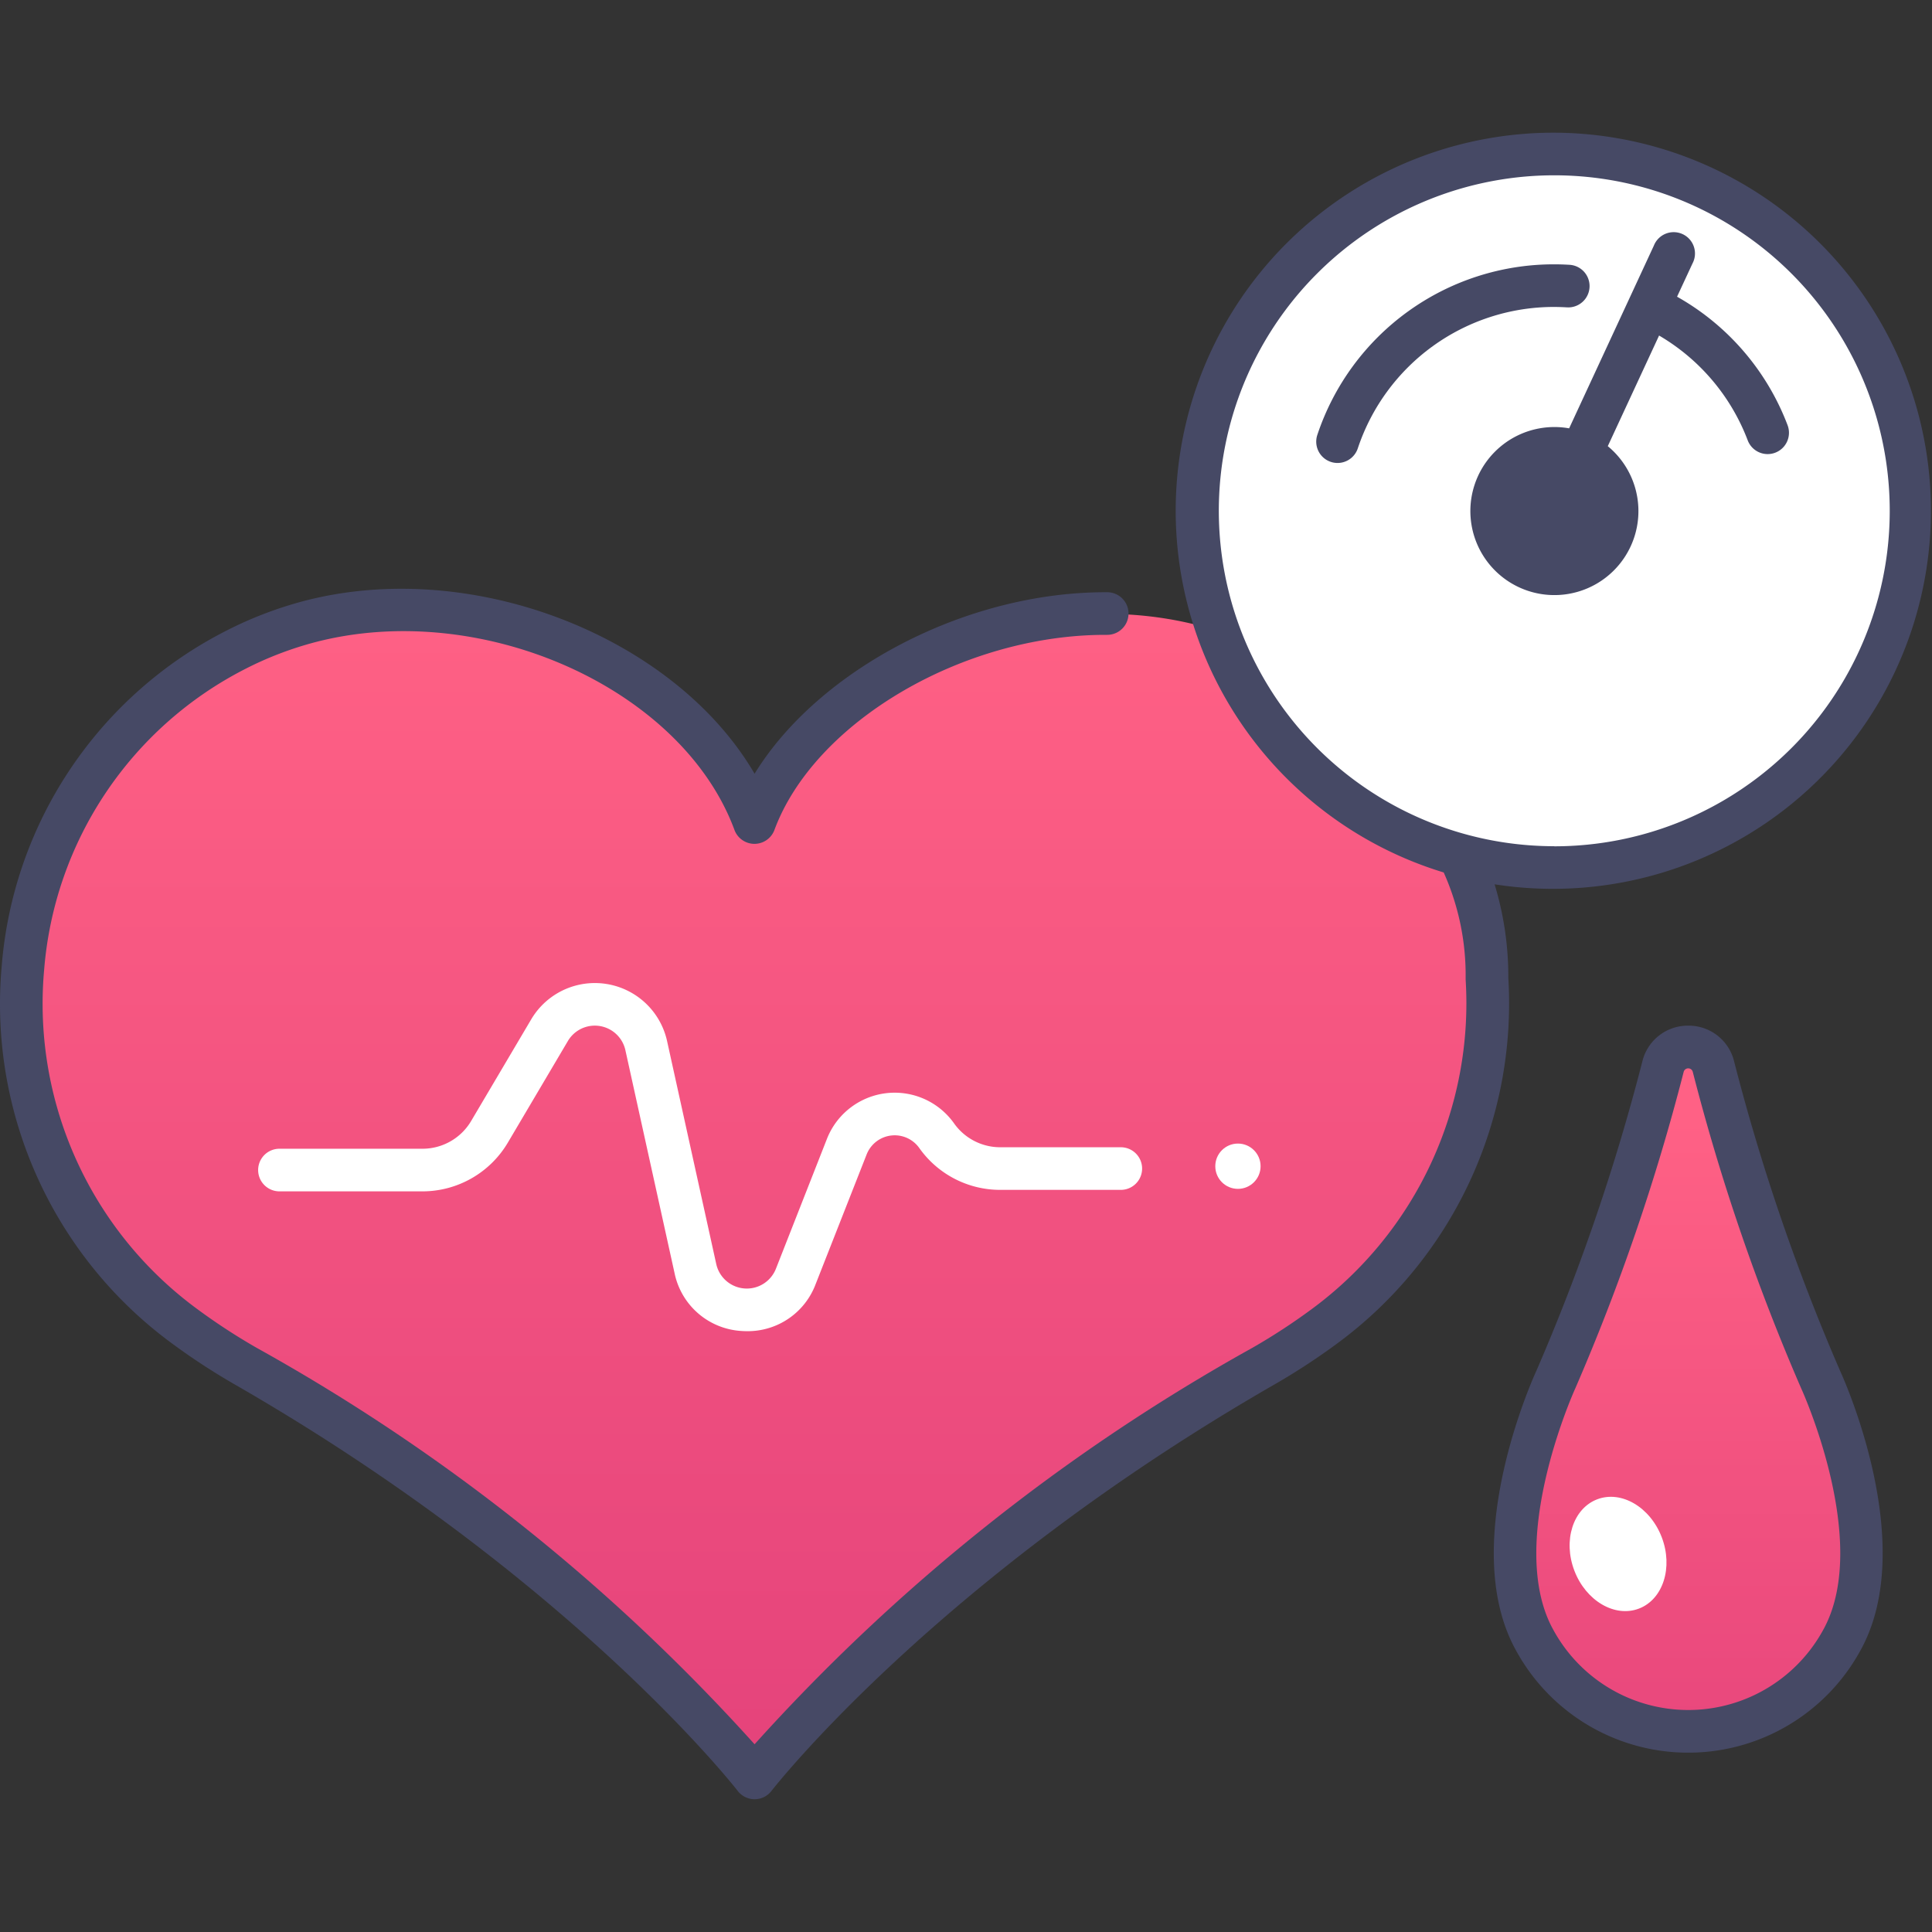
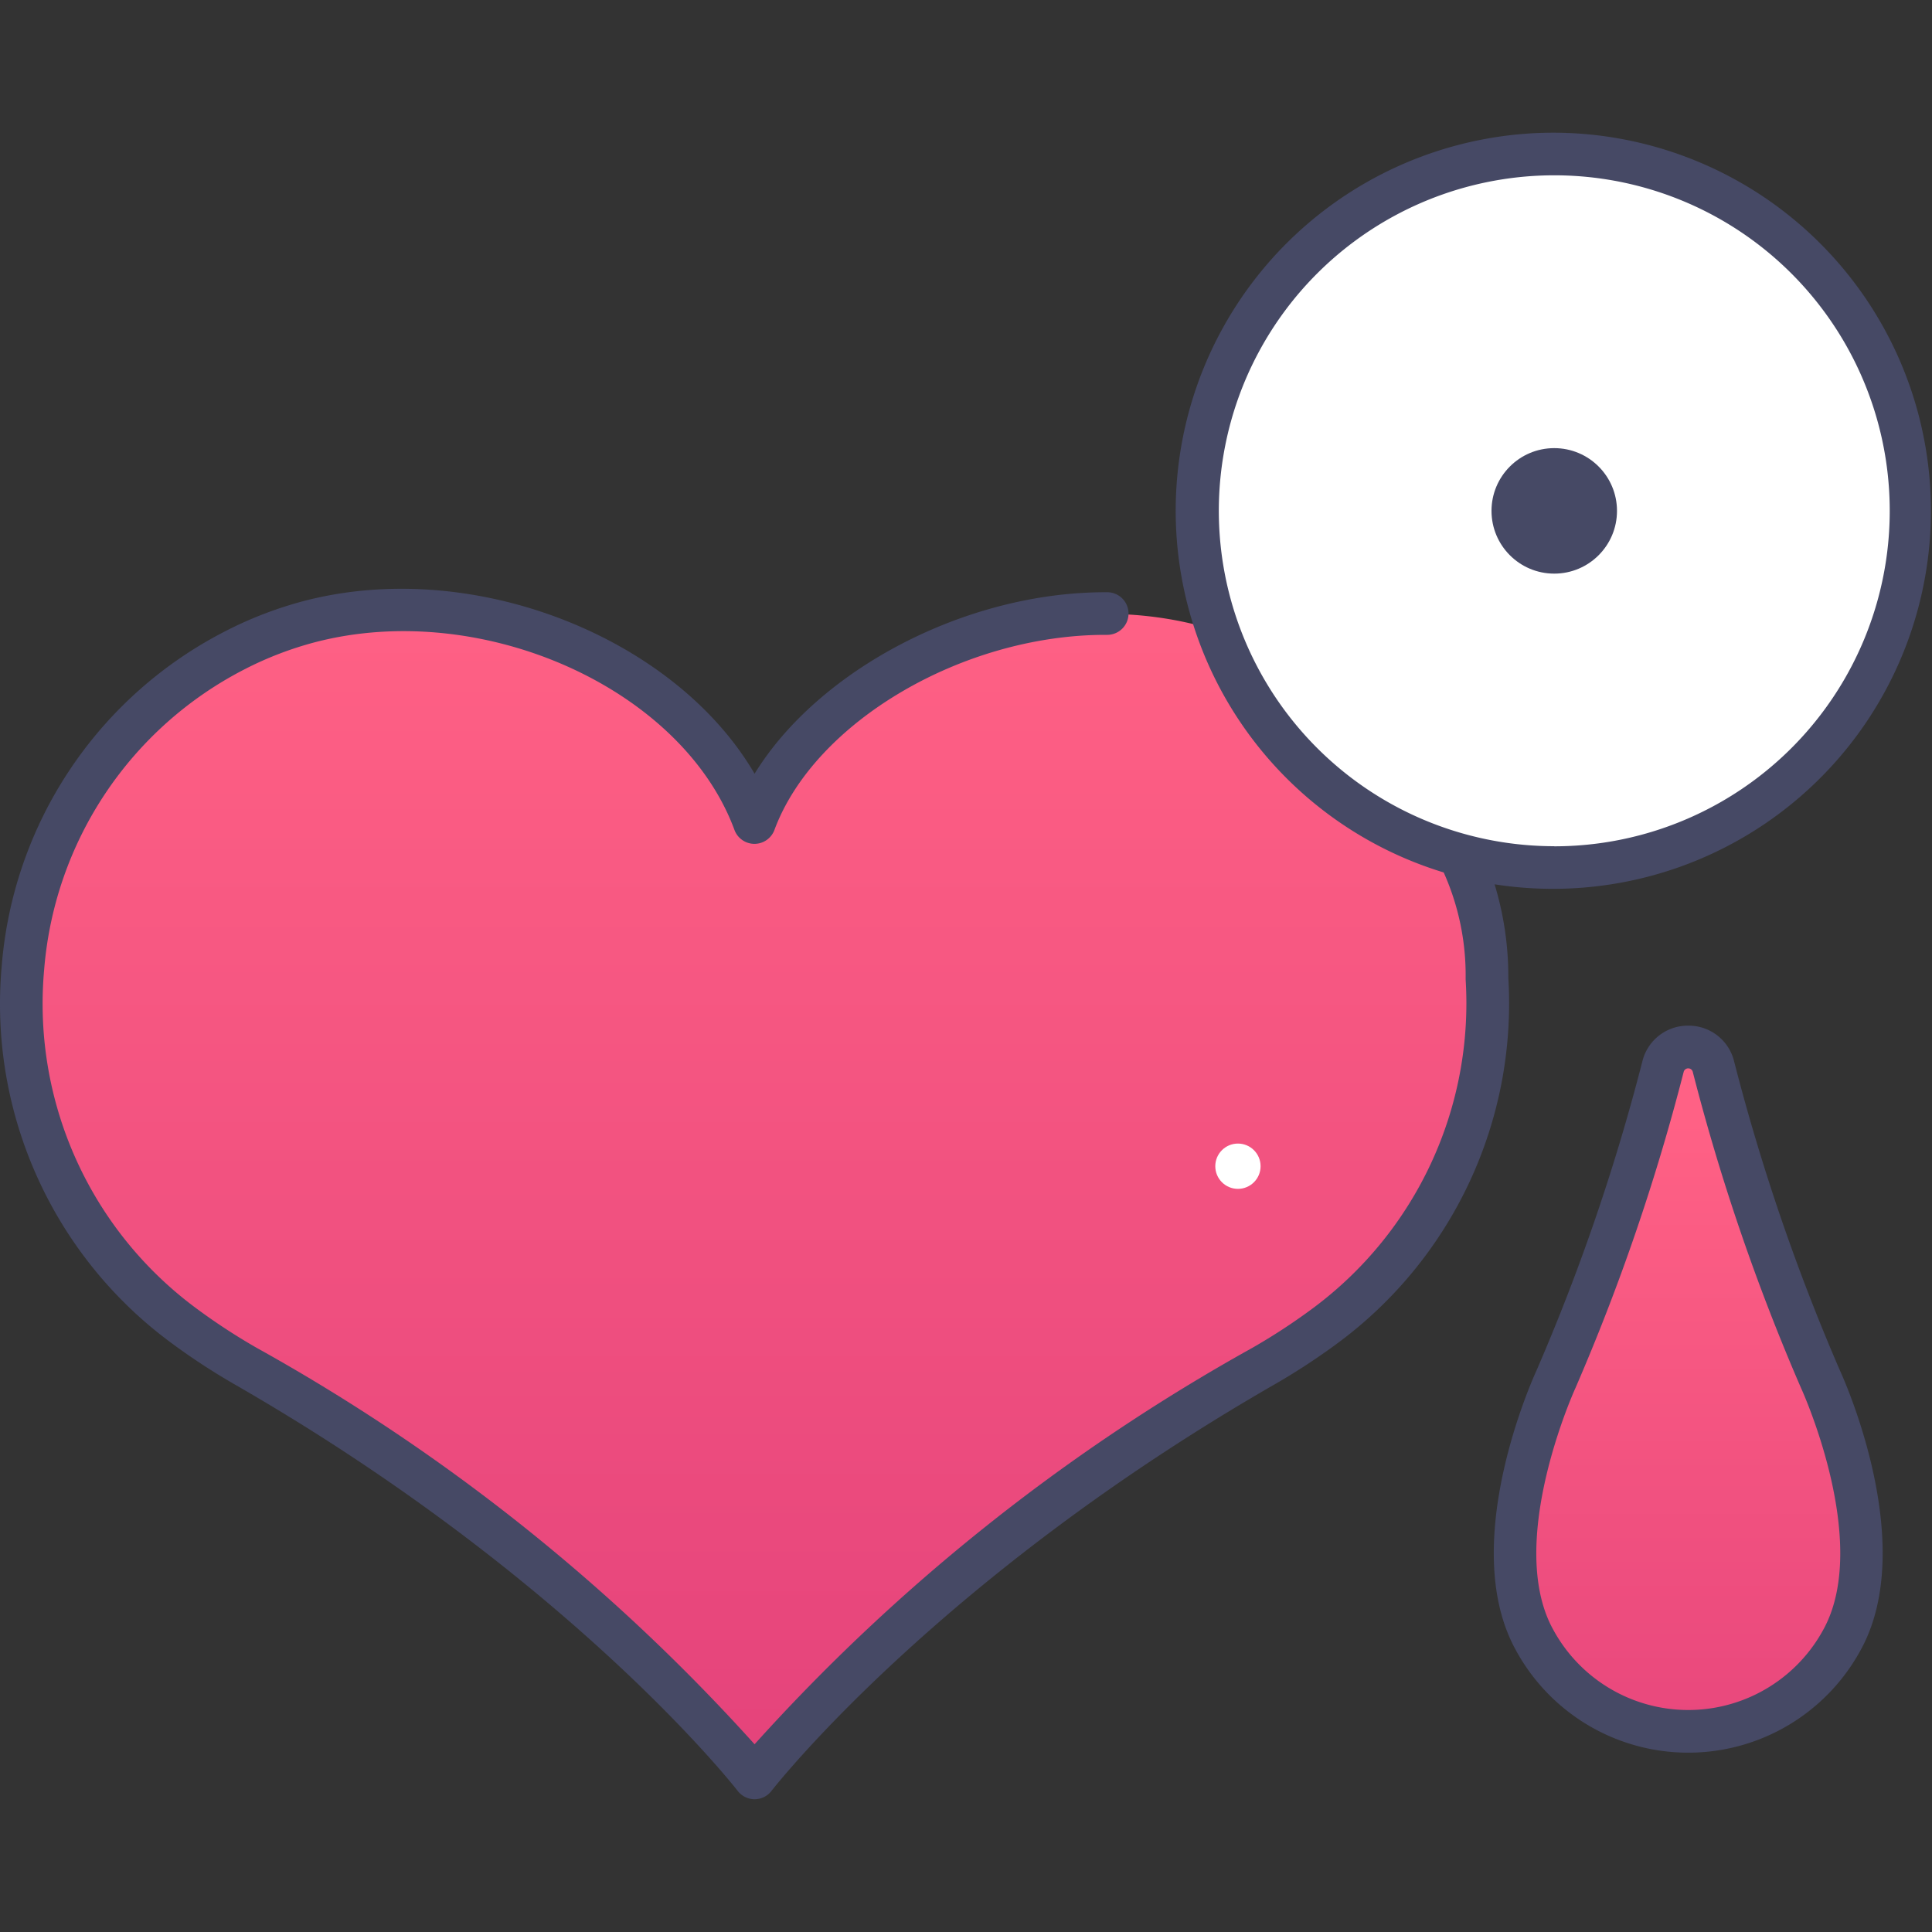
<svg xmlns="http://www.w3.org/2000/svg" xmlns:xlink="http://www.w3.org/1999/xlink" width="65" height="65" viewBox="0 0 65 65">
  <rect x="0" y="0" width="65" height="65" fill="#333333" stroke="none" />
  <defs>
    <clipPath id="clip-path">
      <rect id="Retângulo_211" data-name="Retângulo 211" width="65" height="65" transform="translate(41.25 21)" fill="#fff" stroke="#707070" stroke-width="1" />
    </clipPath>
    <linearGradient id="linear-gradient" x1="0.5" y1="0.014" x2="0.5" y2="1.084" gradientUnits="objectBoundingBox">
      <stop offset="0" stop-color="#ff6185" />
      <stop offset="1" stop-color="#e2407a" />
    </linearGradient>
    <linearGradient id="linear-gradient-2" x1="0.5" y1="0.102" x2="0.5" y2="1.262" xlink:href="#linear-gradient" />
  </defs>
  <g id="Grupo_de_máscara_45" data-name="Grupo de máscara 45" transform="translate(-41.25 -21)" clip-path="url(#clip-path)">
    <g id="_5859959_blood_health_heart_hypertension_medical_icon" data-name="5859959_blood_health_heart_hypertension_medical_icon" transform="translate(38.922 18.664)">
      <path id="Caminho_794" data-name="Caminho 794" d="M45.174,24.34a12.293,12.293,0,0,0-2.5-.957c-6.126-1.591-13.127,1.83-14.957,6.762-1.83-4.933-8.832-8.354-14.957-6.762a12.293,12.293,0,0,0-2.5.957,13.441,13.441,0,0,0-1.8,22.692,21.356,21.356,0,0,0,2.154,1.413c11.611,6.683,17.105,13.843,17.105,13.843s5.495-7.16,17.105-13.843a21.358,21.358,0,0,0,2.154-1.413A13.442,13.442,0,0,0,45.174,24.34Z" fill="url(#linear-gradient)" />
      <circle id="Elipse_67" data-name="Elipse 67" cx="12.003" cy="12.003" r="12.003" transform="translate(42.616 7.521)" fill="#fff" />
      <circle id="Elipse_68" data-name="Elipse 68" cx="2.111" cy="2.111" r="2.111" transform="translate(52.508 17.413)" fill="#464965" />
      <circle id="Elipse_69" data-name="Elipse 69" cx="0.762" cy="0.762" r="0.762" transform="translate(43.215 40.81)" fill="#fff" />
-       <path id="Caminho_795" data-name="Caminho 795" d="M27.467,47.122q-.1,0-.21-.008a2.444,2.444,0,0,1-2.234-1.944l-1.654-7.5a1.053,1.053,0,0,0-1.936-.309l-2.022,3.422a3.34,3.34,0,0,1-2.866,1.635H11.73a.717.717,0,1,1,0-1.434h4.817a1.9,1.9,0,0,0,1.63-.93L20.2,36.631a2.488,2.488,0,0,1,4.571.73l1.654,7.5a1.053,1.053,0,0,0,2.009.158l1.716-4.368a2.449,2.449,0,0,1,4.279-.517,1.9,1.9,0,0,0,1.546.8h4.061a.717.717,0,0,1,0,1.434H35.975a3.332,3.332,0,0,1-2.718-1.407,1.014,1.014,0,0,0-1.772.215l-1.717,4.367A2.439,2.439,0,0,1,27.467,47.122Z" fill="#fff" />
      <path id="Caminho_796" data-name="Caminho 796" d="M63.579,48.747a70.272,70.272,0,0,1-3.6-10.526.875.875,0,0,0-1.7,0,70.253,70.253,0,0,1-3.6,10.526s-2.5,5.412-.753,8.7l.053.1a5.887,5.887,0,0,0,10.306,0l.053-.1C66.08,54.159,63.579,48.747,63.579,48.747Z" fill="url(#linear-gradient-2)" />
-       <ellipse id="Elipse_70" data-name="Elipse 70" cx="1.574" cy="1.968" rx="1.574" ry="1.968" transform="matrix(0.934, -0.357, 0.357, 0.934, 54.593, 53.341)" fill="#fff" />
      <path id="Caminho_797" data-name="Caminho 797" d="M54.619,6.8A12.72,12.72,0,0,0,50.9,31.689a8.457,8.457,0,0,1,.738,3.54v.063a12.776,12.776,0,0,1-5.1,11.029,20.665,20.665,0,0,1-2.082,1.365A65.06,65.06,0,0,0,27.715,61.02,65.036,65.036,0,0,0,10.968,47.685,20.689,20.689,0,0,1,8.886,46.32,12.74,12.74,0,0,1,3.813,34.963a12.475,12.475,0,0,1,6.77-10.123,11.635,11.635,0,0,1,2.355-.9c5.615-1.459,12.337,1.553,14.1,6.318a.717.717,0,0,0,1.345,0c1.346-3.628,6.332-6.563,11.133-6.563h.063a.717.717,0,1,0,0-1.434h-.064c-4.739,0-9.662,2.628-11.8,6.106-2.673-4.579-9.436-7.3-15.149-5.815a13.078,13.078,0,0,0-2.646,1.014A13.9,13.9,0,0,0,2.385,34.842,14.167,14.167,0,0,0,8.027,47.47a22.219,22.219,0,0,0,2.226,1.46c11.334,6.524,16.84,13.588,16.894,13.659a.717.717,0,0,0,1.137,0c.054-.07,5.561-7.135,16.894-13.658a22.185,22.185,0,0,0,2.226-1.46,14.207,14.207,0,0,0,5.67-12.233,10.674,10.674,0,0,0-.462-3.15A12.72,12.72,0,1,0,54.619,6.8Zm0,24.006A11.286,11.286,0,1,1,65.906,19.523,11.286,11.286,0,0,1,54.619,30.809Z" fill="#464965" />
-       <path id="Caminho_798" data-name="Caminho 798" d="M58.751,12.318,59.27,11.2a.717.717,0,1,0-1.3-.6l-2.85,6.147a2.827,2.827,0,1,0,1.3.6l1.726-3.722a6.939,6.939,0,0,1,2.982,3.526.717.717,0,1,0,1.341-.51,8.365,8.365,0,0,0-3.717-4.322Zm-2.738,7.206a1.393,1.393,0,1,1-1.542-1.386l-.032.069a.717.717,0,0,0,1.3.6l.032-.069a1.385,1.385,0,0,1,.241.782Z" fill="#464965" />
-       <path id="Caminho_799" data-name="Caminho 799" d="M55.047,12.677a.717.717,0,0,0,.086-1.432c-.171-.01-.344-.016-.516-.016a8.388,8.388,0,0,0-7.969,5.739.717.717,0,0,0,1.361.454,6.955,6.955,0,0,1,6.608-4.759C54.76,12.664,54.9,12.668,55.047,12.677Z" fill="#464965" />
      <path id="Caminho_800" data-name="Caminho 800" d="M60.67,38.043a1.573,1.573,0,0,0-1.543-1.2h0a1.574,1.574,0,0,0-1.543,1.2,69.815,69.815,0,0,1-3.561,10.4c-.108.234-2.628,5.776-.736,9.336l.059.109a6.6,6.6,0,0,0,11.561,0c.02-.036.041-.073.059-.108,1.876-3.532-.586-9.011-.733-9.33a69.852,69.852,0,0,1-3.564-10.41ZM63.7,57.112l-.047.086a5.17,5.17,0,0,1-9.05,0l-.048-.088c-1.557-2.932.748-8.012.777-8.075A71.319,71.319,0,0,0,58.973,38.4a.158.158,0,0,1,.307,0,71.262,71.262,0,0,0,3.642,10.635l.006.013C62.952,49.1,65.261,54.171,63.7,57.112Z" fill="#464965" />
    </g>
  </g>
</svg>